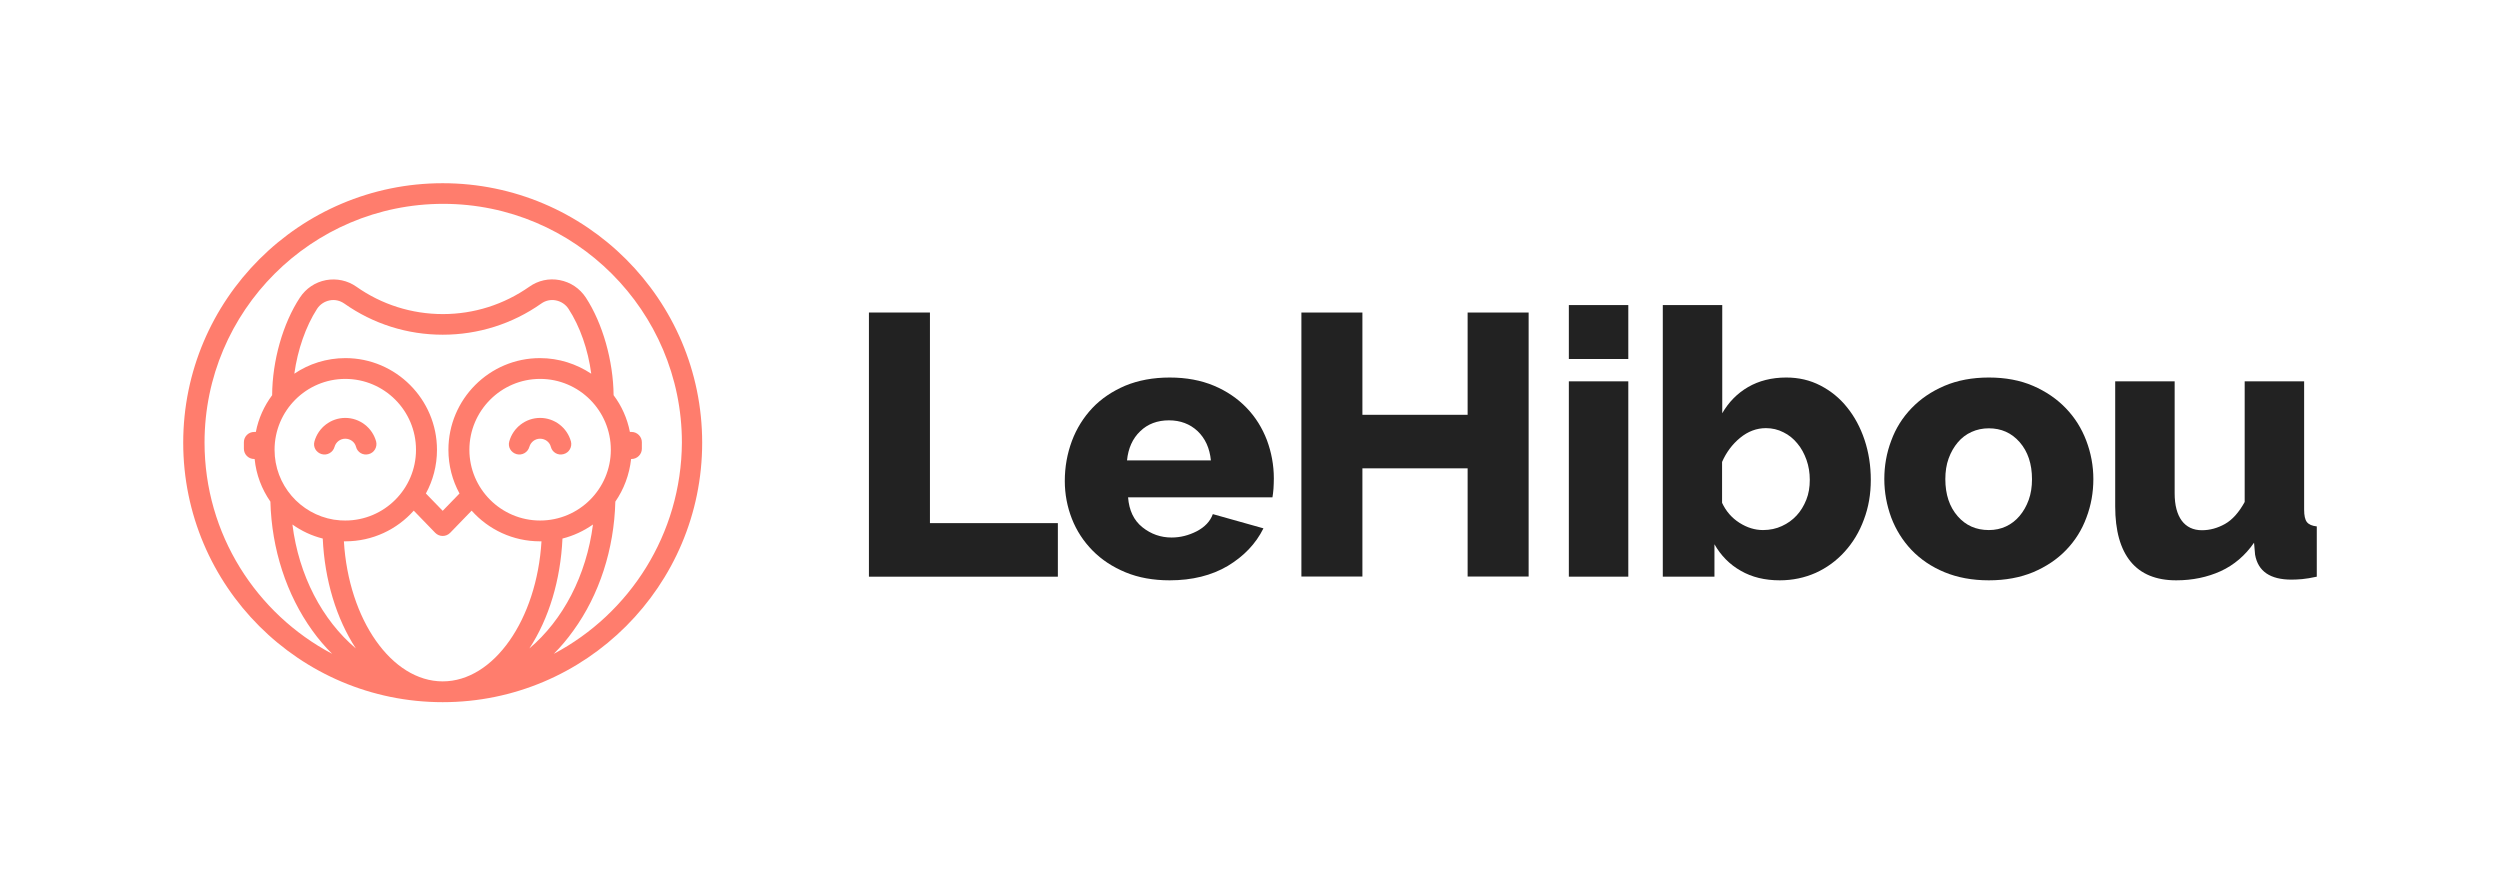
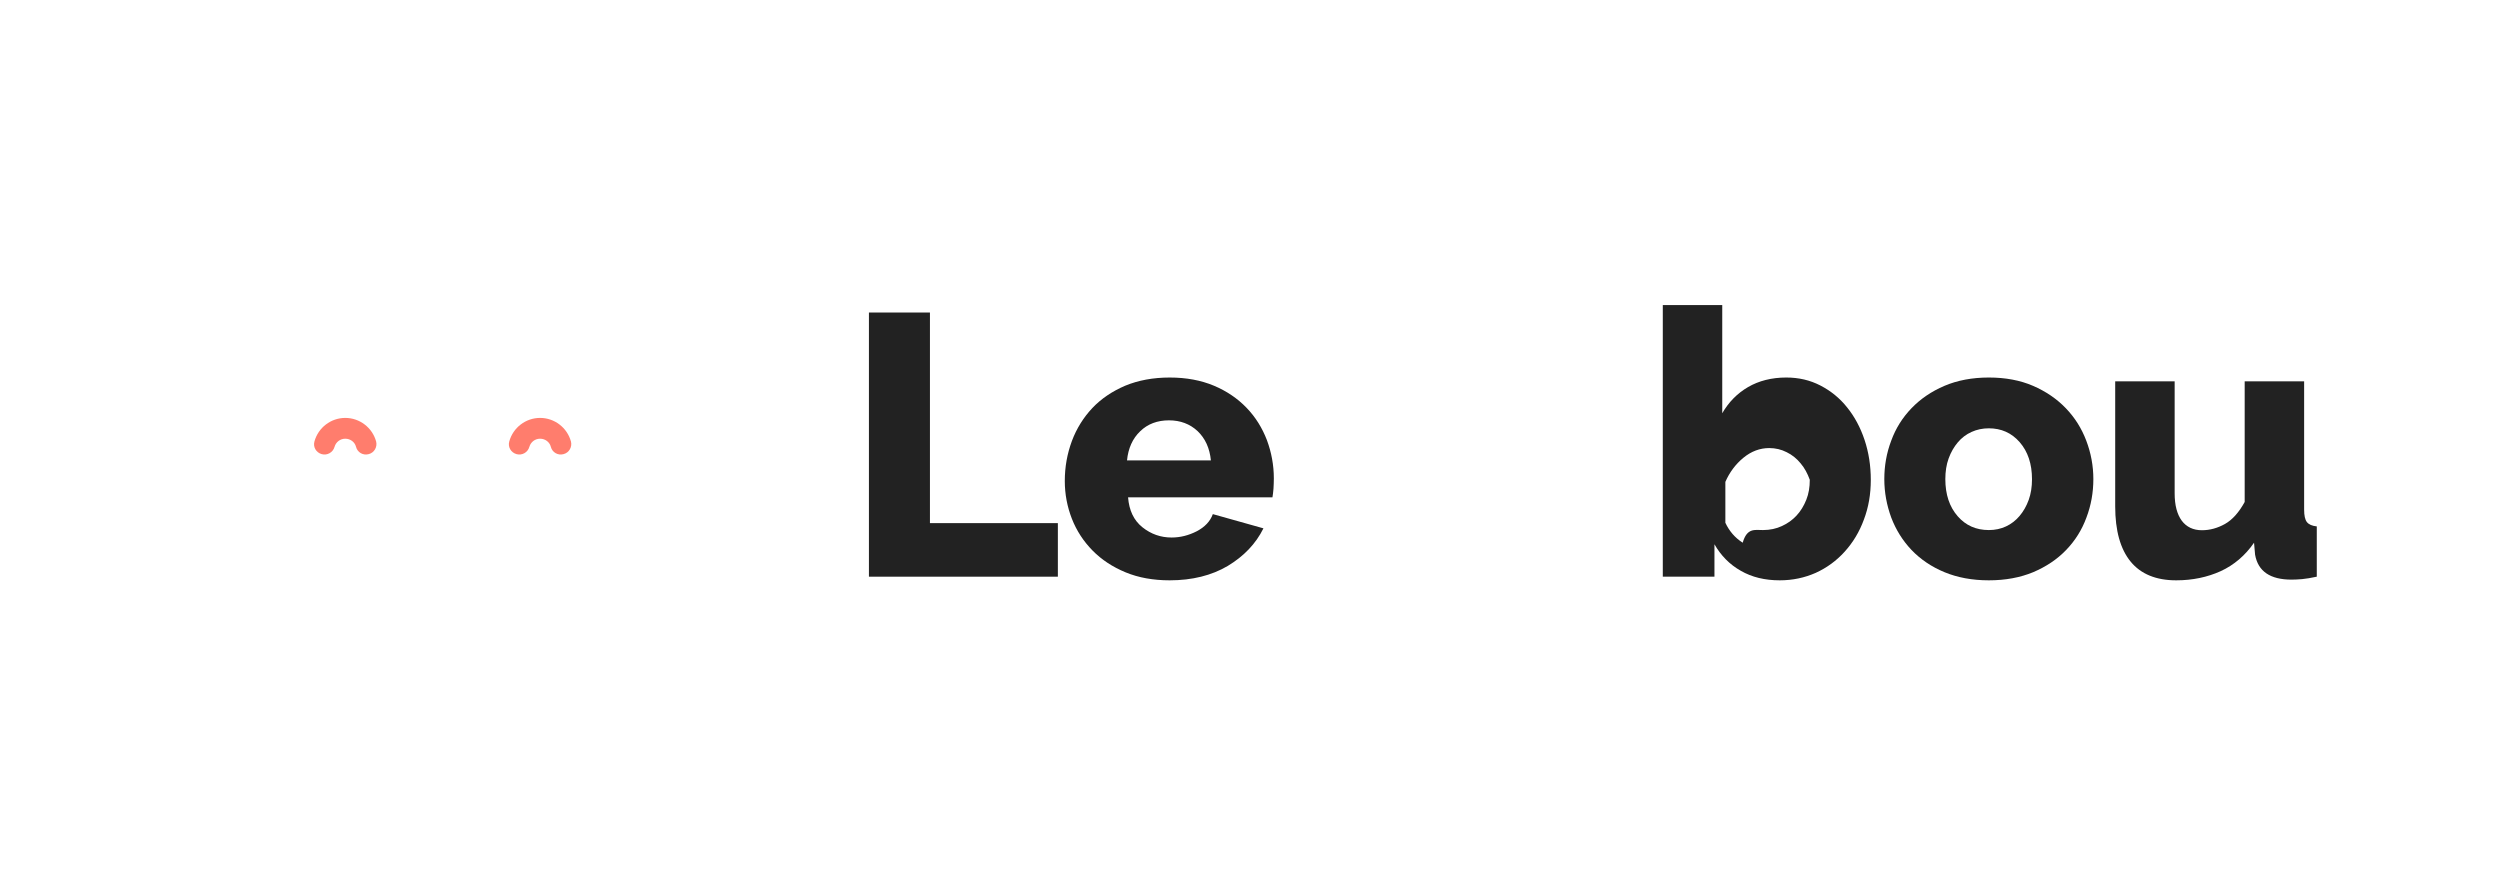
<svg xmlns="http://www.w3.org/2000/svg" version="1.1" id="Layer_1" x="0px" y="0px" width="1442.3px" height="510.8px" viewBox="0 0 1442.3 510.8" style="enable-background:new 0 0 1442.3 510.8;" xml:space="preserve">
  <style type="text/css">
	.st0{fill:#222222;}
	.st1{fill:#FF7D6D;}
</style>
  <g id="XMLID_574_">
    <path id="XMLID_591_" class="st0" d="M501.3,332.6V180.3h35.2v121.5h73.8v30.9H501.3z" />
    <path id="XMLID_588_" class="st0" d="M674.8,334.8c-9.4,0-17.9-1.5-25.4-4.6c-7.5-3.1-13.9-7.3-19.1-12.6   c-5.2-5.3-9.2-11.4-11.9-18.3c-2.7-6.9-4.1-14.2-4.1-21.8c0-8.2,1.4-15.8,4.1-23.1c2.7-7.2,6.7-13.6,11.8-19   c5.1-5.4,11.5-9.7,19-12.9c7.5-3.1,16.1-4.7,25.6-4.7c9.6,0,18.1,1.6,25.5,4.7c7.4,3.1,13.7,7.4,18.9,12.8   c5.2,5.4,9,11.6,11.7,18.6c2.6,7,4,14.4,4,22.1c0,2-0.1,4-0.2,5.9c-0.1,1.9-0.4,3.6-0.6,5h-83.3c0.6,7.6,3.3,13.3,8.3,17.3   c4.9,3.9,10.5,5.9,16.8,5.9c5,0,9.8-1.2,14.5-3.6c4.6-2.4,7.8-5.7,9.3-9.9l29.2,8.2c-4.4,8.9-11.3,16.1-20.6,21.7   C699,332,687.8,334.8,674.8,334.8z M698.6,265.7c-0.7-7.2-3.3-12.8-7.7-17c-4.4-4.1-9.9-6.2-16.5-6.2c-6.7,0-12.3,2.1-16.6,6.3   c-4.4,4.2-6.9,9.8-7.6,16.8H698.6z" />
-     <path id="XMLID_586_" class="st0" d="M881.9,180.3v152.3h-35.2v-62.4H786v62.4h-35.2V180.3H786v59h60.7v-59H881.9z" />
-     <path id="XMLID_583_" class="st0" d="M905.1,207.1V176h34.3v31.1H905.1z M905.1,332.6V220h34.3v112.7H905.1z" />
-     <path id="XMLID_580_" class="st0" d="M1026.8,334.8c-8.6,0-16.1-1.8-22.5-5.5c-6.4-3.6-11.5-8.8-15.2-15.3v18.7h-29.8V176h34.3   v62.4c3.7-6.4,8.7-11.5,14.9-15.1c6.2-3.6,13.6-5.5,22-5.5c7.2,0,13.7,1.5,19.7,4.6c6,3.1,11.2,7.3,15.4,12.6   c4.3,5.3,7.7,11.6,10.1,18.8c2.4,7.2,3.6,14.9,3.6,23.1s-1.3,15.8-4,22.9c-2.6,7.1-6.3,13.2-11.1,18.5c-4.7,5.2-10.3,9.3-16.7,12.2   C1041.2,333.3,1034.2,334.8,1026.8,334.8z M1017.1,305.8c4,0,7.7-0.8,10.9-2.3c3.3-1.5,6.1-3.5,8.5-6.1c2.4-2.6,4.2-5.6,5.6-9.1   c1.4-3.5,2-7.3,2-11.5c0-4-0.6-7.8-1.9-11.5c-1.3-3.6-3-6.8-5.3-9.5c-2.2-2.7-4.9-4.9-8-6.4c-3.1-1.6-6.5-2.4-10.1-2.4   c-5.4,0-10.4,1.9-14.9,5.6c-4.5,3.7-8,8.4-10.4,13.9v23.6c2.3,4.9,5.6,8.7,10,11.5C1007.9,304.4,1012.4,305.8,1017.1,305.8z" />
+     <path id="XMLID_580_" class="st0" d="M1026.8,334.8c-8.6,0-16.1-1.8-22.5-5.5c-6.4-3.6-11.5-8.8-15.2-15.3v18.7h-29.8V176h34.3   v62.4c3.7-6.4,8.7-11.5,14.9-15.1c6.2-3.6,13.6-5.5,22-5.5c7.2,0,13.7,1.5,19.7,4.6c6,3.1,11.2,7.3,15.4,12.6   c4.3,5.3,7.7,11.6,10.1,18.8c2.4,7.2,3.6,14.9,3.6,23.1s-1.3,15.8-4,22.9c-2.6,7.1-6.3,13.2-11.1,18.5c-4.7,5.2-10.3,9.3-16.7,12.2   C1041.2,333.3,1034.2,334.8,1026.8,334.8z M1017.1,305.8c4,0,7.7-0.8,10.9-2.3c3.3-1.5,6.1-3.5,8.5-6.1c2.4-2.6,4.2-5.6,5.6-9.1   c1.4-3.5,2-7.3,2-11.5c-1.3-3.6-3-6.8-5.3-9.5c-2.2-2.7-4.9-4.9-8-6.4c-3.1-1.6-6.5-2.4-10.1-2.4   c-5.4,0-10.4,1.9-14.9,5.6c-4.5,3.7-8,8.4-10.4,13.9v23.6c2.3,4.9,5.6,8.7,10,11.5C1007.9,304.4,1012.4,305.8,1017.1,305.8z" />
    <path id="XMLID_577_" class="st0" d="M1147.4,334.8c-9.6,0-18.1-1.6-25.6-4.7c-7.5-3.1-13.8-7.4-19-12.8c-5.1-5.4-9-11.6-11.7-18.7   c-2.6-7.1-4-14.5-4-22.2s1.3-15.1,4-22.2c2.6-7.1,6.5-13.3,11.7-18.7c5.2-5.4,11.5-9.7,19-12.9c7.5-3.2,16.1-4.8,25.6-4.8   c9.6,0,18.1,1.6,25.5,4.8c7.4,3.2,13.7,7.5,18.9,12.9c5.2,5.4,9.1,11.6,11.8,18.7c2.7,7.1,4.1,14.5,4.1,22.2s-1.3,15.1-4,22.2   c-2.6,7.1-6.5,13.3-11.7,18.7c-5.2,5.4-11.5,9.6-19,12.8C1165.5,333.2,1157,334.8,1147.4,334.8z M1122.3,276.4   c0,8.9,2.4,16,7.1,21.4c4.7,5.4,10.7,8,18,8c3.6,0,6.9-0.7,9.9-2.1c3-1.4,5.6-3.4,7.8-6c2.2-2.6,4-5.7,5.3-9.3   c1.3-3.6,1.9-7.6,1.9-11.9c0-8.9-2.4-16-7.1-21.4c-4.7-5.4-10.7-8-17.8-8c-3.6,0-6.9,0.7-10,2.1c-3.1,1.4-5.7,3.4-7.9,6   c-2.2,2.6-4,5.7-5.3,9.3C1122.9,268.1,1122.3,272.1,1122.3,276.4z" />
    <path id="XMLID_575_" class="st0" d="M1255.5,334.8c-11.6,0-20.4-3.6-26.3-10.8c-5.9-7.2-8.9-17.8-8.9-31.9V220h34.3v64.6   c0,6.9,1.4,12.1,4.1,15.8c2.7,3.6,6.6,5.5,11.6,5.5c4.6,0,9-1.2,13.3-3.6c4.3-2.4,8.1-6.7,11.4-12.7V220h34.3v74   c0,3.4,0.5,5.8,1.6,7.2c1.1,1.4,3,2.2,5.7,2.5v29c-3.3,0.7-6.1,1.2-8.4,1.4c-2.3,0.2-4.4,0.3-6.2,0.3c-12.3,0-19.3-4.8-21-14.4   l-0.6-6.9c-5.1,7.4-11.6,12.9-19.2,16.4C1273.5,333,1264.9,334.8,1255.5,334.8z" />
  </g>
  <g id="XMLID_532_">
-     <path id="XMLID_24_" class="st1" d="M255.4,105.7c-82.5,0-149.7,67.1-149.7,149.7s67.1,149.7,149.7,149.7s149.7-67.1,149.7-149.7   S337.9,105.7,255.4,105.7z M168.7,302.6c5.2,3.7,11.1,6.5,17.5,8.1c1.1,23.9,7.8,46.1,19.1,63.4   C185.9,357.7,172.4,332.1,168.7,302.6z M352.4,259.5c0,22.5-18.3,40.8-40.8,40.8s-40.8-18.3-40.8-40.8c0-22.5,18.3-40.9,40.8-40.9   S352.4,236.9,352.4,259.5z M311.5,206.6c-29.1,0-52.8,23.7-52.8,52.9c0,9.1,2.3,17.7,6.4,25.2l-9.7,10l-9.7-10   c4.1-7.5,6.4-16.1,6.4-25.2c0-29.1-23.7-52.9-52.8-52.9c-10.9,0-21.1,3.3-29.5,9c1.9-13.8,6.6-27.3,13.1-37.4   c1.7-2.6,4.3-4.3,7.3-4.9c3-0.6,5.9,0.1,8.4,1.8c16.7,11.8,36.4,18,56.8,18s40.2-6.2,56.9-18c2.4-1.7,5.4-2.4,8.4-1.8   c3,0.6,5.6,2.3,7.3,4.9c6.6,10.1,11.3,23.6,13.1,37.4C332.6,210,322.5,206.6,311.5,206.6z M199.2,218.6c22.5,0,40.8,18.3,40.8,40.9   c0,22.5-18.3,40.8-40.8,40.8c-1.9,0-3.9-0.1-5.7-0.4c-0.3,0-0.6-0.1-0.9-0.1c-19.4-3.2-34.2-20-34.2-40.3   C158.4,236.9,176.7,218.6,199.2,218.6z M255.4,393.1c-29.5,0-54.3-35.7-57-80.8c0.3,0,0.6,0,0.9,0c15.7,0,29.8-6.9,39.4-17.7   l12.4,12.8c1.2,1.2,2.7,1.8,4.3,1.8c1.6,0,3.1-0.6,4.3-1.8l12.4-12.8c9.7,10.9,23.8,17.7,39.4,17.7c0.3,0,0.6,0,0.9,0   C309.7,357.4,284.9,393.1,255.4,393.1z M305.4,374.1c11.3-17.2,18-39.5,19.1-63.4c6.4-1.6,12.3-4.4,17.6-8.1   C338.3,332.1,324.8,357.7,305.4,374.1z M319.5,377.2c4.1-4.1,7.8-8.5,11.3-13.4c15-20.7,23.5-47,24.2-74.4   c4.9-7.1,8.1-15.5,9.1-24.6h0.3c3.2,0,5.9-2.7,5.9-5.9v-3.8c0-3.2-2.7-5.9-5.9-5.9h-1c-1.5-7.8-4.8-15.1-9.4-21.2   c-0.2-19.9-6.3-41.4-16-56.3c-3.5-5.3-8.8-8.9-15.1-10.1c-6.2-1.2-12.4,0.2-17.5,3.8c-14.7,10.3-31.9,15.8-49.9,15.8   s-35.3-5.5-49.9-15.8c-5.1-3.6-11.4-4.9-17.5-3.8c-6.3,1.2-11.6,4.8-15.1,10.1c-9.8,14.9-15.9,36.4-16,56.3   c-4.6,6.2-7.9,13.4-9.4,21.2h-1c-3.2,0-5.9,2.6-5.9,5.9v3.8c0,3.2,2.6,5.9,5.9,5.9h0.3c0.9,9.1,4.1,17.4,9.1,24.6   c0.7,27.4,9.3,53.7,24.2,74.4c3.5,4.9,7.3,9.3,11.4,13.4c-43.7-23.1-73.6-69-73.6-121.9c0-75.9,61.8-137.7,137.7-137.7   c75.9,0,137.7,61.8,137.7,137.7C393.1,308.2,363.2,354.1,319.5,377.2z" />
-   </g>
+     </g>
  <g id="XMLID_9_">
    <path id="XMLID_22_" class="st1" d="M212.7,262c-3.2,0.9-6.5-1-7.3-4.2c-0.7-2.8-3.3-4.7-6.2-4.7c-2.9,0-5.4,1.9-6.2,4.7   c-0.9,3.2-4.2,5.1-7.4,4.2c-3.2-0.9-5.1-4.1-4.2-7.3c2.2-8,9.5-13.6,17.8-13.6c8.3,0,15.6,5.6,17.8,13.6   C217.8,257.9,215.9,261.2,212.7,262z" />
    <path id="XMLID_30_" class="st1" d="M325.1,262c-3.2,0.9-6.5-1-7.3-4.2c-0.7-2.8-3.3-4.7-6.2-4.7c-2.9,0-5.4,1.9-6.2,4.7   c-0.9,3.2-4.2,5.1-7.4,4.2c-3.2-0.9-5.1-4.1-4.2-7.3c2.2-8,9.5-13.6,17.8-13.6c8.3,0,15.6,5.6,17.8,13.6   C330.2,257.9,328.3,261.2,325.1,262z" />
  </g>
</svg>